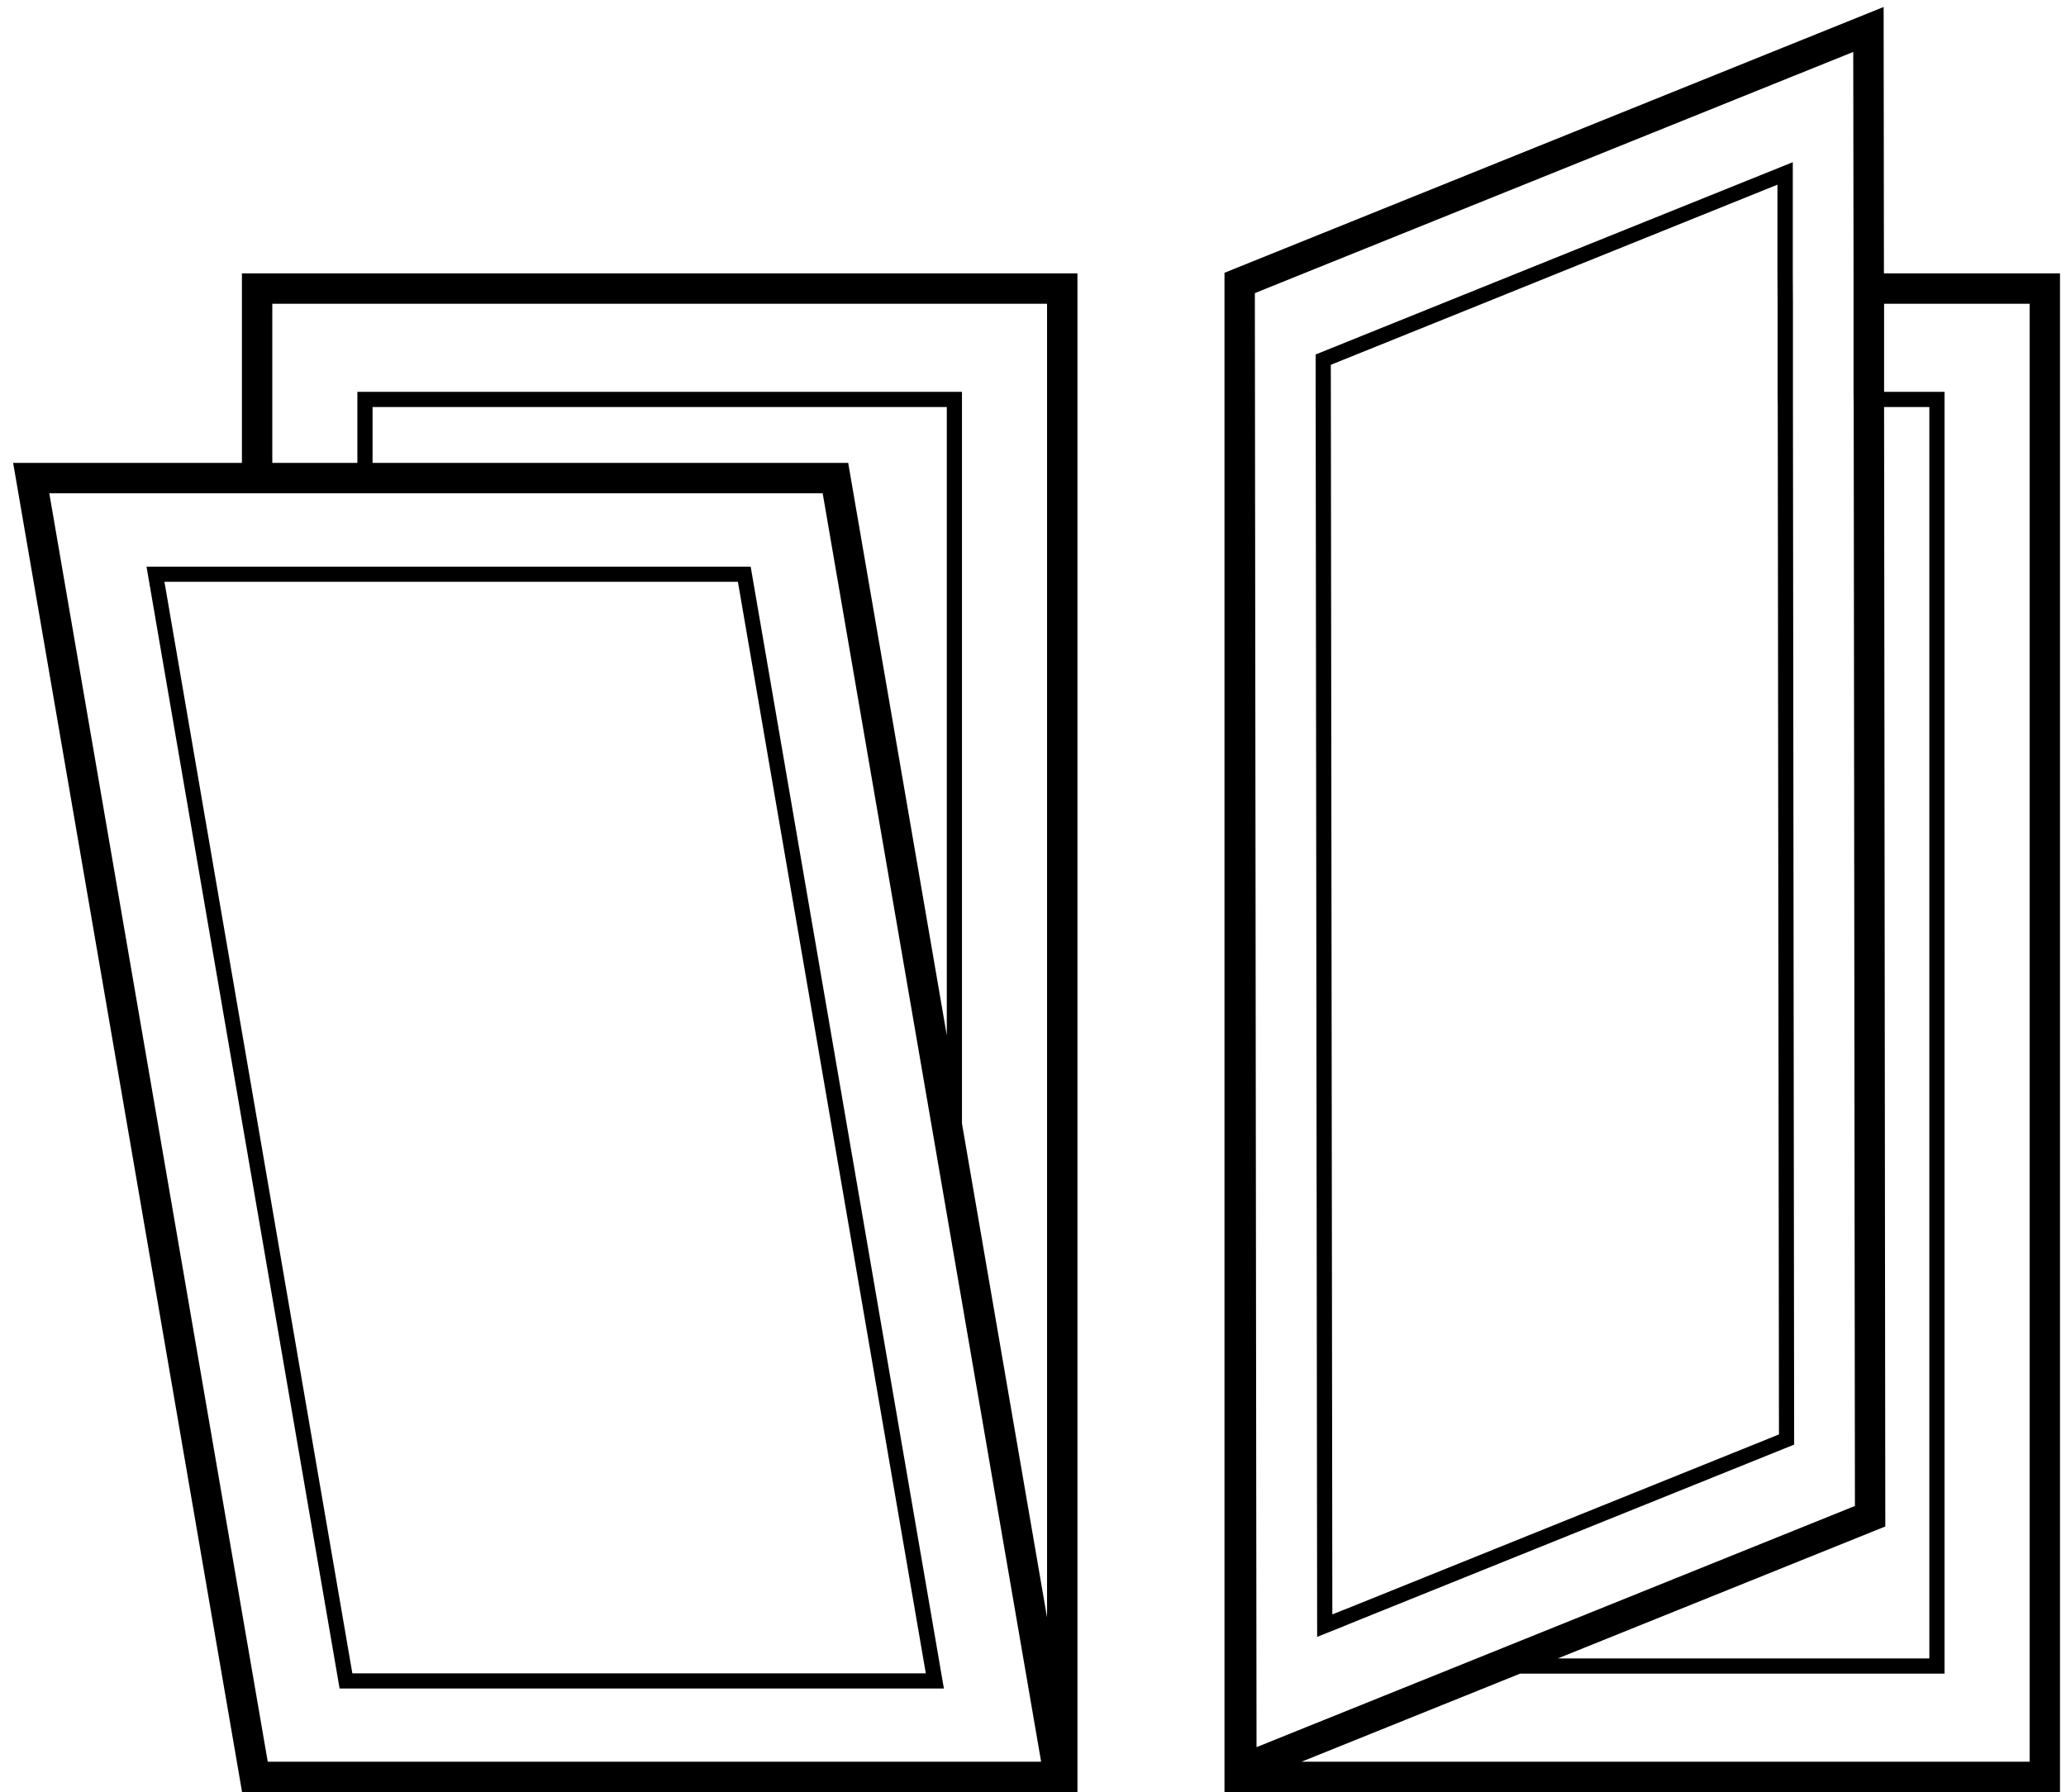
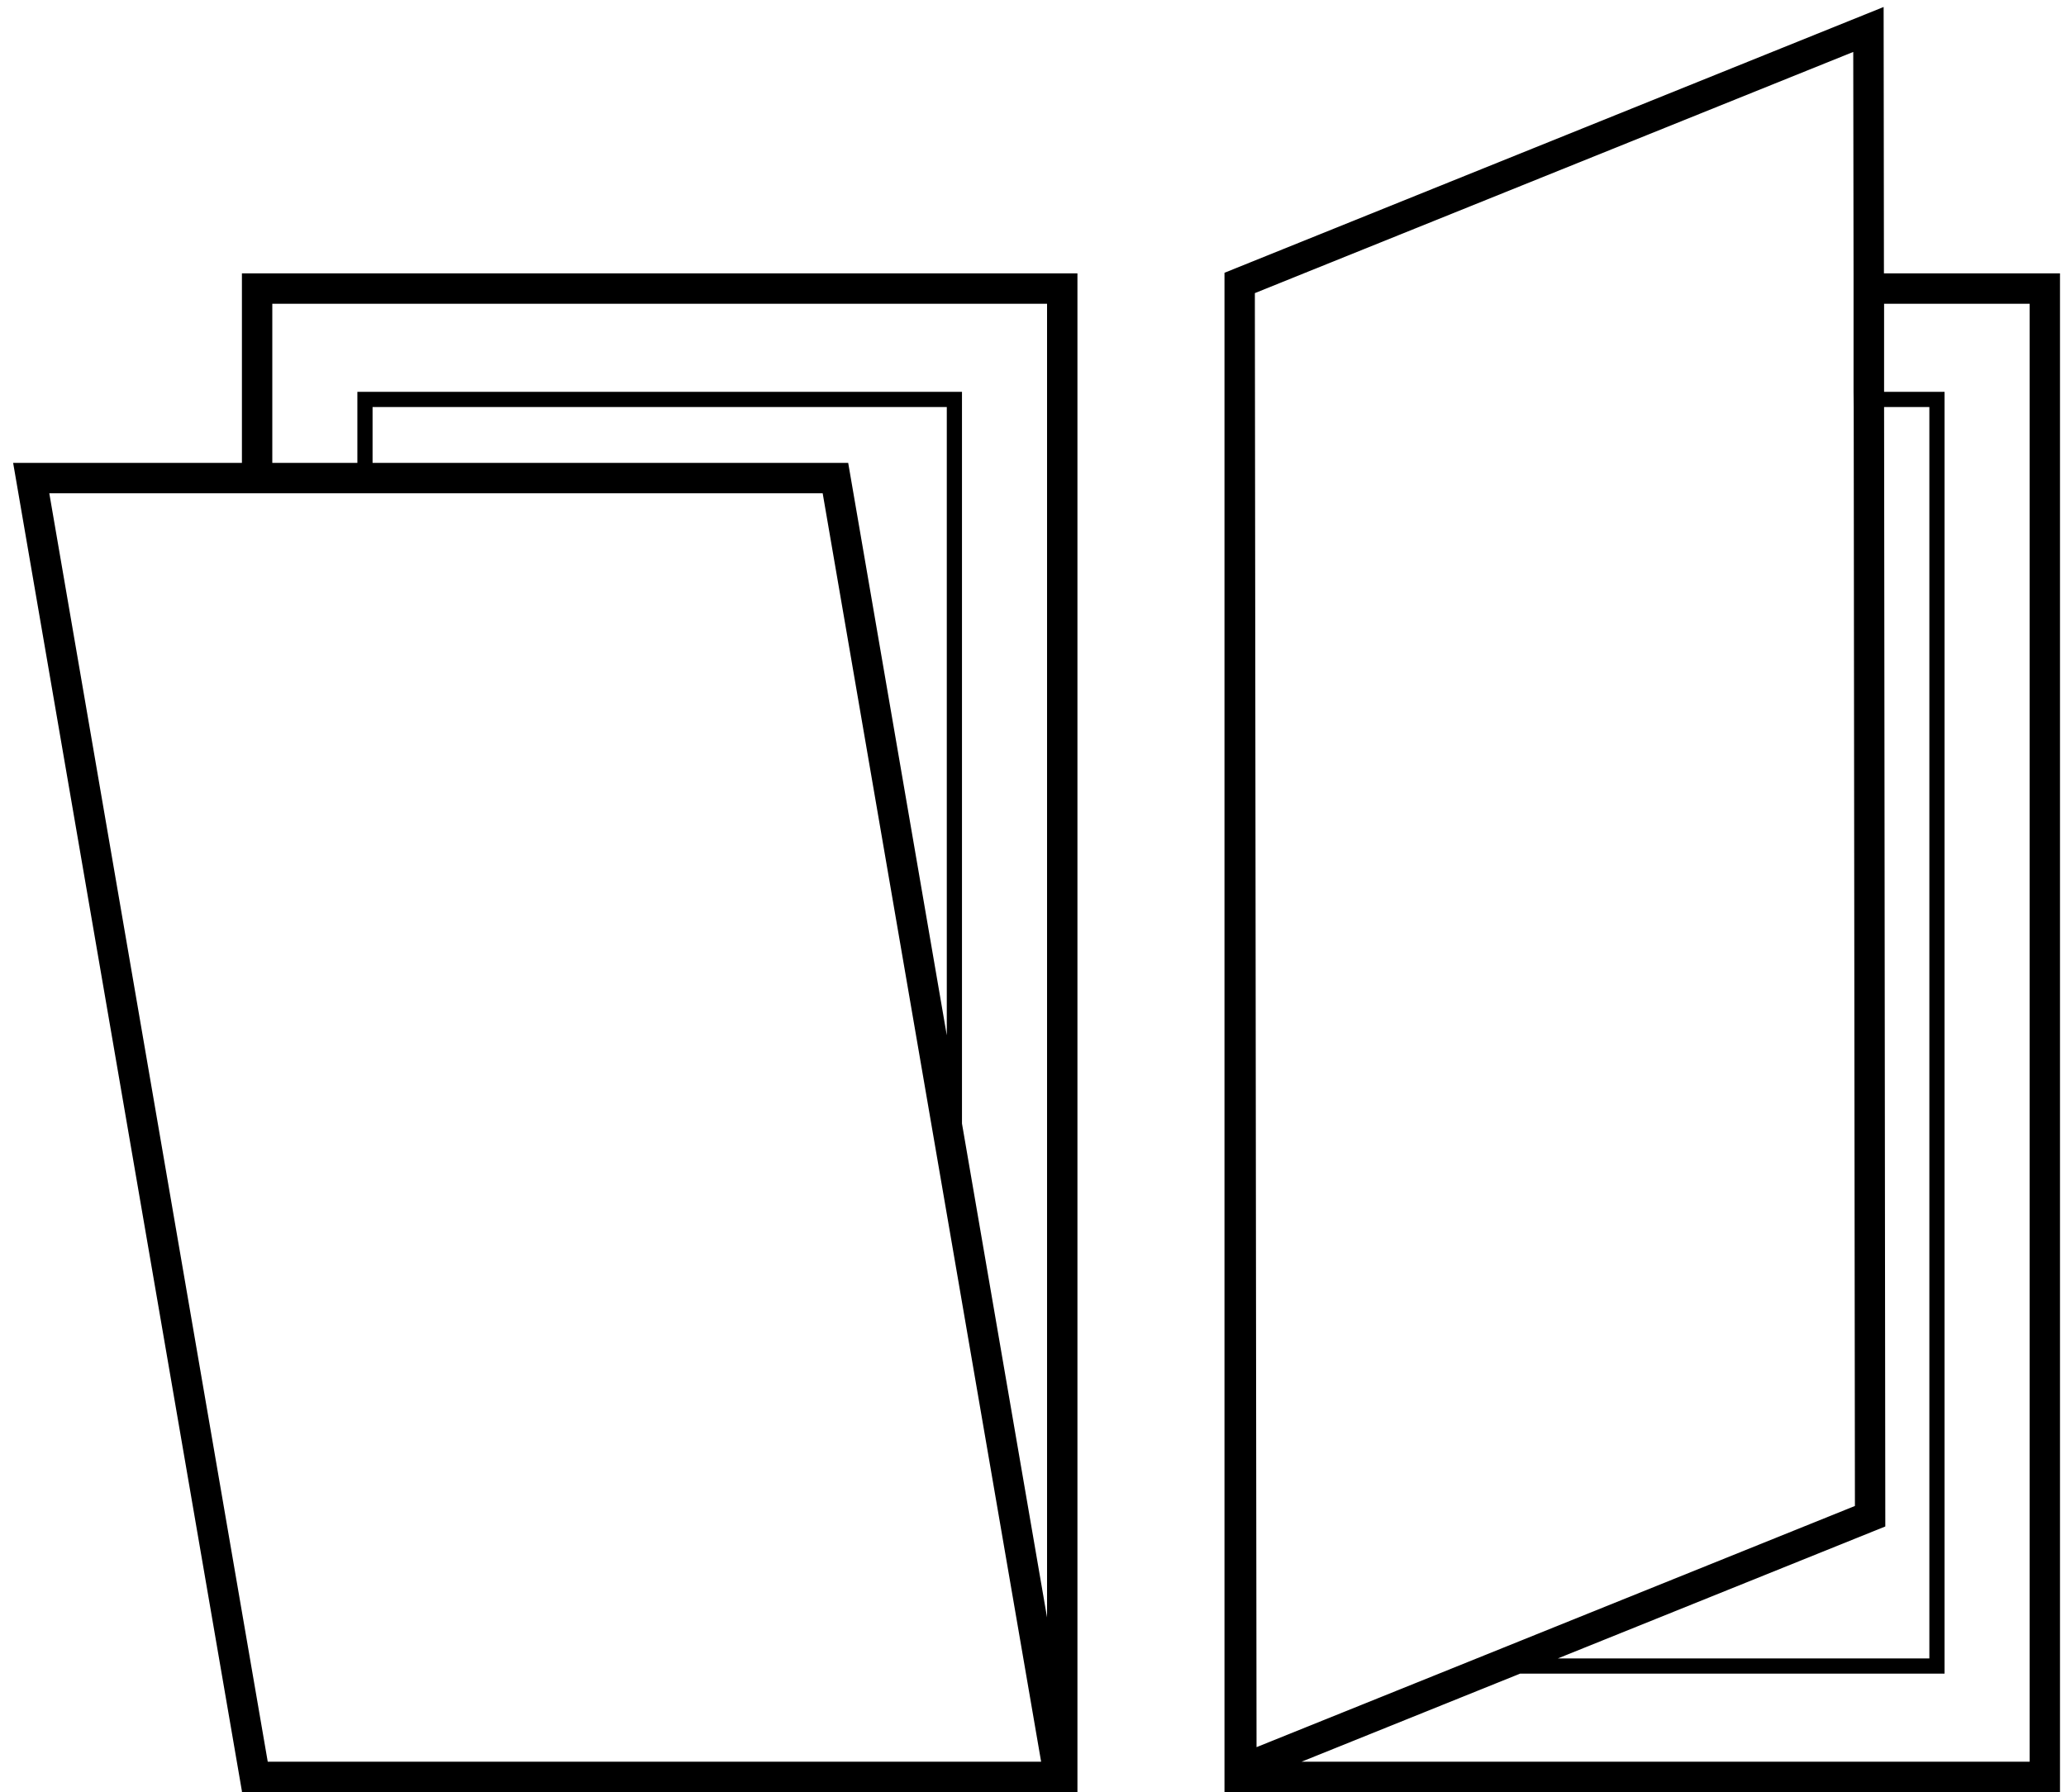
<svg xmlns="http://www.w3.org/2000/svg" width="136" height="118" viewBox="0 0 136 118" fill="none">
  <g id="Layer_1" clip-path="url(#clip0_944_3925)">
    <path id="Vector" d="M124.015 18L123.995 0.46L80.605 17.96V118H135.605V18H124.015ZM121.995 3.42L122.015 18V25.8L122.025 26.8L122.105 99.16L97.205 109.2L94.725 110.2L82.715 115.04L82.605 20V19.3L85.825 18L121.995 3.42ZM124.025 26.8H127.005V109.2H102.545L124.105 100.51L124.025 26.8ZM133.605 116H85.675L100.065 110.2H128.005V25.8H124.025V20H133.605V116Z" fill="black" />
-     <path id="Vector_2" d="M88.205 107.18L89.205 106.77L118.105 95.12L118.025 26.8V20L118.015 18V10.68L99.845 18L94.885 20L86.605 23.34L86.705 107.78L88.205 107.18ZM97.575 20L102.525 18L117.005 12.16V18L117.015 20V25.8L117.025 26.8L117.105 94.45L89.205 105.7L88.205 106.1L87.705 106.3L87.605 24.02L97.575 20Z" fill="black" />
    <path id="Vector_3" d="M15.925 18V30.48H0.865L15.925 117.94V118H70.925V18H15.925ZM17.625 116L15.925 106.13L3.245 32.48H54.155L62.325 79.93L63.325 85.74L68.535 116H17.625ZM62.325 68.17L55.835 30.48H24.525V26.8H62.325V68.17ZM63.325 73.98V25.8H23.525V30.48H17.925V20H68.925V106.5L63.325 73.98Z" fill="black" />
-     <path id="Vector_4" d="M61.795 109.2L49.415 37.31H9.645L15.925 73.81L17.925 85.43L22.355 111.18H62.135L61.965 110.2L61.795 109.2ZM23.195 110.18L17.925 79.56L15.925 67.94L10.825 38.31H48.575L60.775 109.2L60.945 110.18H23.195Z" fill="black" />
  </g>
  <defs>
    <clipPath id="clip0_944_3925">
      <rect width="134.74" height="117.54" fill="white" transform="translate(0.865 0.46)" />
    </clipPath>
  </defs>
</svg>